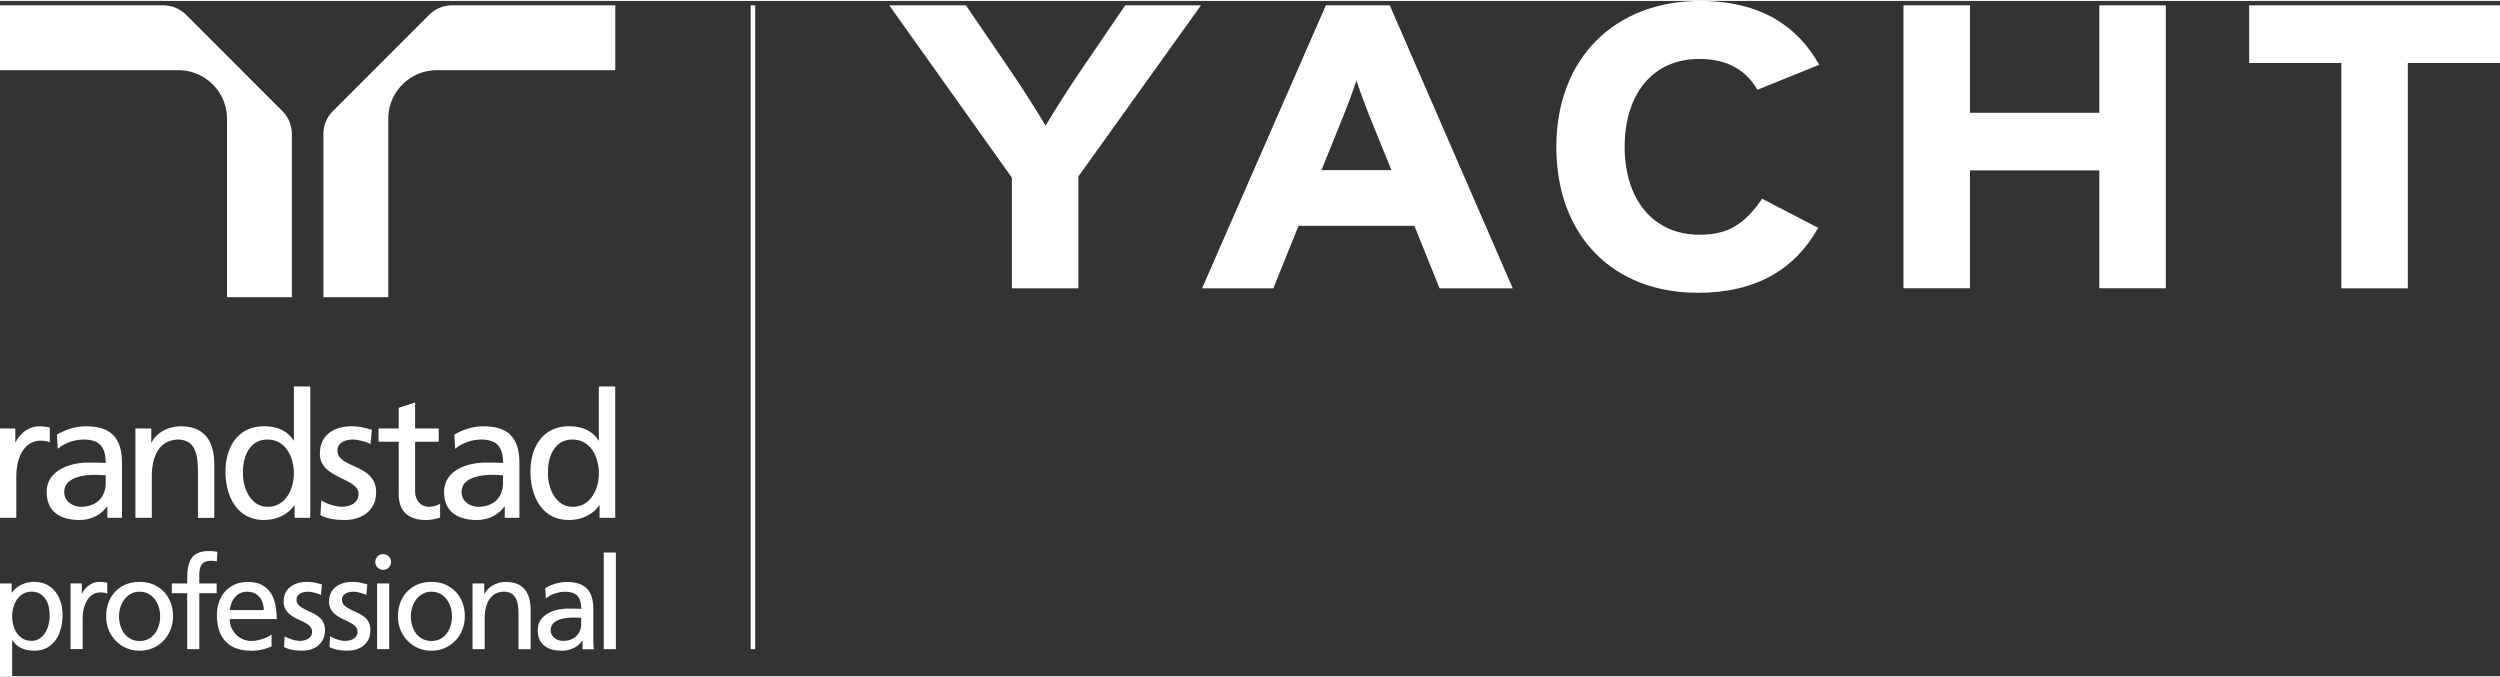
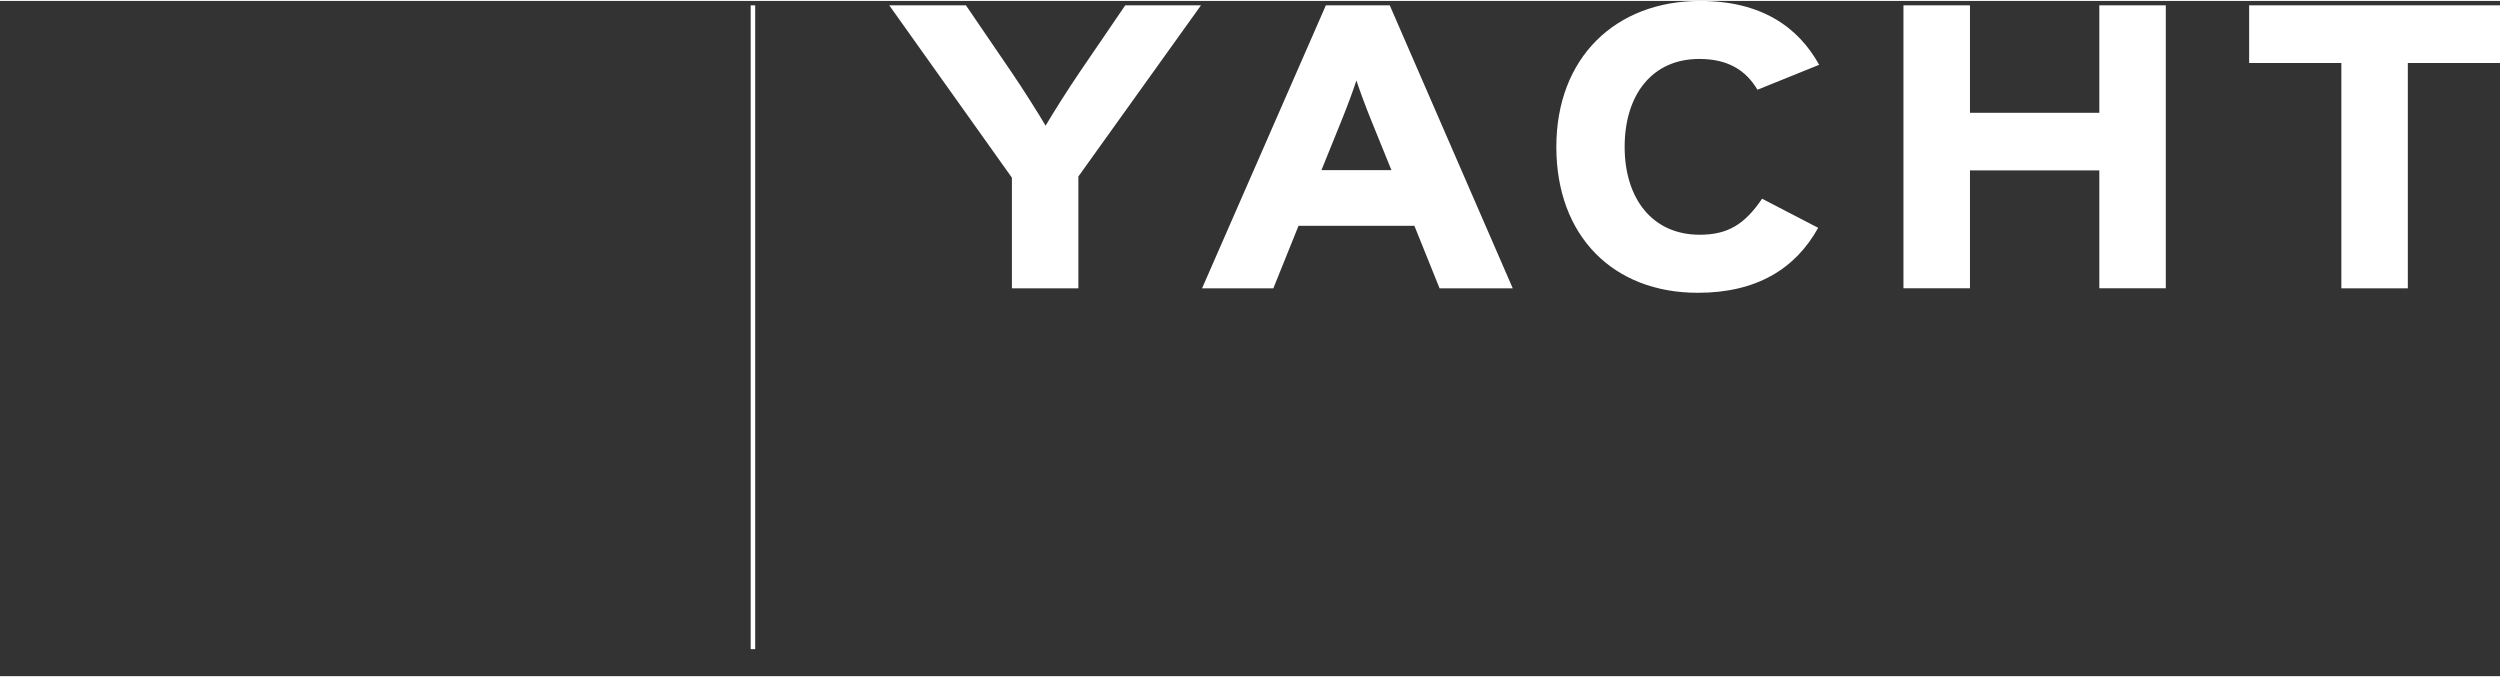
<svg xmlns="http://www.w3.org/2000/svg" id="Laag_2" width="240" height="65" viewBox="0 0 555.49 150.03">
  <rect x="0" y="0" width="555.49" height="150.03" fill="#333333" stroke="none" />
  <defs>
    <style>.cls-2{fill:#fff}</style>
  </defs>
  <g id="Laag_1-2">
    <path id="Laag_2-2" d="M239.61 63.86h-14.77V39.27L197.59.98h17.04l10.16 14.9c2.43 3.55 6.04 9.28 7.54 11.84 1.48-2.54 5-8.13 7.53-11.84L250.02.98h16.83l-27.24 38.03v24.85Zm61.78-46.19c-.76 2.33-2.01 5.7-3.33 8.96l-4.44 10.97h15.55l-4.45-10.97c-1.32-3.26-2.57-6.63-3.33-8.96m12.88 32.29h-25.74l-5.6 13.9h-15.84L294.6.98h14.2l27.33 62.88h-16.26l-5.6-13.9Zm63.28-37.07c-10.51 0-16.56 8.04-16.56 19.53s6.15 19.53 16.66 19.53c6.32 0 10.02-2.34 13.88-8l12.46 6.46c-5.07 9.14-13.72 14.44-26.74 14.44-18.8 0-31.44-12.59-31.44-32.42S358.96 0 377.76 0c13.54 0 21.78 5.75 26.45 14.19l-13.71 5.54c-2.61-4.38-6.6-6.84-12.94-6.84m88.9 24.77h-28.74v26.19h-14.78V.98h14.78v23.88h28.74V.98h14.77v62.87h-14.77V37.66zm68.55 26.2h-14.77V13.79h-20.49V.98h55.74v12.81h-20.48v50.07z" class="cls-2" />
-     <path d="M50.44 26.2c0-5.97-4.84-10.81-10.81-10.81H0V.98h36.23c2.02 0 3.84.8 5.14 2.13l21.35 21.35c1.33 1.3 2.13 3.12 2.13 5.14v36.23H50.44V26.2Zm35.83 0c0-5.97 4.84-10.81 10.81-10.81h39.63V.98h-36.23c-2.02 0-3.83.8-5.14 2.13L73.99 24.46c-1.33 1.3-2.13 3.12-2.13 5.14v36.23h14.41V26.2ZM0 95h3.4v3.06h.08c.97-2.06 3.07-3.54 5.17-3.54 1.09 0 1.63.12 2.41.27v3.27c-.66-.27-1.4-.35-2.03-.35-3.27 0-5.41 3.12-5.41 8.11v9.03H0V95Zm111.77 10.38c-.78 0-1.55-.08-2.33-.08-1.98 0-6.88.31-6.88 3.84 0 2.12 2.02 3.26 3.69 3.26 3.61 0 5.52-2.28 5.52-5.27v-1.75Zm-10.84-9c1.83-1.08 4-1.86 6.53-1.86 5.67 0 7.95 2.78 7.95 8.2v12.13h-3.25v-2.53h-.08c-.85 1.2-2.8 3.01-6.13 3.01-4.27 0-7.27-1.86-7.27-6.21 0-4.99 5.44-6.54 9.22-6.54 1.44 0 2.44 0 3.88.08 0-3.42-1.24-5.2-4.89-5.2-2.06 0-4.27.79-5.75 2.06l-.19-3.14h-.02Zm-77.45 9c-.78 0-1.55-.08-2.33-.08-1.98 0-6.88.31-6.88 3.84 0 2.12 2.02 3.26 3.69 3.26 3.61 0 5.52-2.28 5.52-5.27v-1.75Zm-10.85-9c1.83-1.08 4-1.86 6.53-1.86 5.67 0 7.95 2.78 7.95 8.2v12.13h-3.25v-2.53h-.08c-.85 1.2-2.8 3.01-6.13 3.01-4.27 0-7.27-1.86-7.27-6.21 0-4.99 5.44-6.54 9.22-6.54 1.44 0 2.44 0 3.88.08 0-3.42-1.24-5.2-4.89-5.2-2.06 0-4.27.79-5.75 2.06l-.19-3.14h-.02Zm17.46 18.47h3.64v-9.18c0-4.86 1.87-8.21 6.04-8.21 3.2.2 4.21 2.46 4.21 7.1v10.3h3.64v-11.82c0-5.34-2.28-8.52-7.42-8.52-2.77 0-5.42 1.35-6.51 3.6h-.08V95h-3.52v19.84Zm41.12-.6c1.67.89 3.58 1.08 5.44 1.08 3.53 0 6.92-1.93 6.92-6.18 0-6.38-8.59-5.2-8.59-9.27 0-1.64 1.63-2.43 3.49-2.43.85 0 3.03.51 3.85 1.02l.31-3.17c-1.44-.44-2.84-.79-4.55-.79-3.92 0-7 1.97-7 6.11 0 5.59 8.59 5.28 8.59 8.92 0 2.15-2.06 2.85-3.73 2.85-1.05 0-3.11-.47-4.55-1.41l-.19 3.26h.01ZM97.48 95h-5.25v-5.76l-3.64 1.17V95h-4.48v2.94h4.48v11.65c0 3.97 2.32 5.75 6.09 5.75 1.17 0 2.3-.31 3.11-.54v-3.1c-.54.35-1.36.7-2.49.7-1.67 0-3.07-1.25-3.07-3.56v-10.9h5.25V95Zm29.76 17.4c4.12 0 5.83-4.11 5.83-7.43 0-3.72-1.9-7.51-5.87-7.51s-5.52 3.76-5.44 7.39c-.08 3.13 1.55 7.55 5.48 7.55Zm5.98-.32h-.08c-.97 1.47-3.23 3.25-6.76 3.25-5.99 0-8.52-5.32-8.52-10.78s2.8-10.04 8.55-10.04c3.46 0 5.44 1.35 6.57 3.17h.08V85.66h3.64v29.18h-3.48v-2.76Zm-73.75.32c4.12 0 5.83-4.11 5.83-7.43 0-3.72-1.9-7.51-5.87-7.51s-5.52 3.76-5.44 7.39c-.08 3.13 1.55 7.55 5.48 7.55Zm5.99-.32h-.08c-.97 1.47-3.23 3.25-6.76 3.25-5.99 0-8.52-5.32-8.52-10.78s2.8-10.04 8.55-10.04c3.46 0 5.44 1.35 6.57 3.17h.08V85.66h3.64v29.18h-3.48v-2.76ZM2.59 129.43v2.06h.06c.52-.74 1.21-1.33 2.09-1.76.88-.43 1.83-.64 2.86-.64 1.32 0 2.45.32 3.4.97.95.65 1.67 1.53 2.16 2.65.49 1.11.73 2.37.73 3.76s-.23 2.74-.68 3.94-1.16 2.15-2.1 2.87-2.1 1.09-3.48 1.09c-2.27 0-3.89-.78-4.87-2.35H2.7v8.01H0v-20.6h2.58Zm8.44 7.21c0-1.77-.38-3.12-1.13-4.02s-1.7-1.36-2.85-1.36c-.92 0-1.7.26-2.36.77-.66.52-1.15 1.19-1.49 2.03-.33.84-.5 1.74-.5 2.69 0 .9.16 1.76.47 2.6s.8 1.52 1.45 2.04c.65.53 1.44.79 2.37.79.82 0 1.53-.25 2.15-.76s1.08-1.18 1.4-2.03.49-1.77.49-2.76Zm7.16-7.21v2.26h.06c.35-.77.9-1.42 1.6-1.89.7-.48 1.45-.71 2.23-.71.55 0 1.13.07 1.75.2v2.4c-.42-.17-.92-.26-1.49-.26-1.22 0-2.19.54-2.9 1.63-.71 1.09-1.07 2.53-1.07 4.32v6.64h-2.69v-14.59h2.52-.01Zm5.4 7.3c0-1.47.31-2.78.93-3.95a6.728 6.728 0 0 1 2.62-2.72c1.12-.65 2.42-.97 3.89-.97s2.68.32 3.8.96 2.01 1.53 2.65 2.69c.64 1.15.96 2.48.96 3.99 0 1.37-.31 2.64-.93 3.8s-1.5 2.09-2.63 2.79c-1.13.69-2.43 1.05-3.88 1.05s-2.66-.34-3.79-1.02c-1.13-.68-2.02-1.6-2.66-2.77s-.96-2.45-.96-3.85Zm11.99 0c0-.97-.18-1.88-.56-2.72-.37-.84-.91-1.5-1.6-2s-1.5-.74-2.42-.74-1.69.26-2.39.77c-.69.52-1.23 1.19-1.6 2.02s-.56 1.72-.56 2.68.18 1.88.53 2.71.87 1.5 1.56 2 1.51.76 2.49.76 1.77-.25 2.46-.76c.68-.51 1.21-1.17 1.56-2s.53-1.73.53-2.71Zm2.6-5.12v-2.17h3.43v-1.43c0-1.98.37-3.44 1.11-4.38.74-.94 2-1.4 3.78-1.4.52 0 1.11.06 1.8.17l-.12 2.17c-.32-.12-.75-.17-1.29-.17-.95 0-1.63.25-2.02.76s-.59 1.33-.59 2.47v1.8h3.86v2.17h-3.86v12.42h-2.69V131.6h-3.43.02Zm17.6 12.76c-2.46 0-4.34-.68-5.64-2.04s-1.94-3.31-1.94-5.85c0-1.45.28-2.73.86-3.85s1.38-1.98 2.42-2.6c1.04-.62 2.23-.93 3.56-.93 4.29 0 6.44 2.75 6.44 8.24H51.06c0 .95.22 1.8.67 2.53s1.03 1.31 1.76 1.72c.72.41 1.51.62 2.37.62.74 0 1.56-.15 2.44-.44.89-.29 1.57-.63 2.04-1.02v2.69c-.95.38-1.77.63-2.46.76-.68.13-1.39.19-2.12.19l.02-.02Zm-.83-13.1c-1.07 0-1.95.36-2.63 1.09s-1.1 1.72-1.26 2.98h7.55c-.02-1.2-.35-2.18-1-2.93s-1.53-1.13-2.66-1.13Zm11.65 10.92c.78 0 1.44-.18 1.96-.53.53-.35.79-.87.79-1.56 0-.44-.19-.85-.57-1.23-.38-.38-1.07-.79-2.06-1.23-1.41-.63-2.38-1.26-2.9-1.9-.53-.64-.79-1.37-.79-2.19 0-1.45.48-2.56 1.45-3.32.97-.76 2.2-1.14 3.7-1.14.57 0 1.11.05 1.63.14.52.1 1.09.24 1.72.43l-.23 2.35c-.27-.17-.72-.34-1.36-.5s-1.13-.24-1.48-.24c-.76 0-1.38.16-1.86.47s-.71.75-.71 1.3.22 1.02.66 1.39 1.16.78 2.17 1.22c1.26.55 2.16 1.14 2.69 1.77s.8 1.43.8 2.4c0 1.37-.47 2.47-1.4 3.3s-2.17 1.24-3.72 1.24c-1.66 0-2.99-.27-3.98-.8l.14-2.4c.44.28.99.53 1.64.73s1.22.3 1.7.3h.01Zm10.09 0c.78 0 1.44-.18 1.96-.53.53-.35.79-.87.79-1.56 0-.44-.19-.85-.57-1.23-.38-.38-1.07-.79-2.06-1.23-1.41-.63-2.38-1.26-2.9-1.9-.53-.64-.79-1.37-.79-2.19 0-1.45.48-2.56 1.45-3.32s2.2-1.14 3.7-1.14c.57 0 1.11.05 1.63.14.52.1 1.09.24 1.72.43l-.23 2.35c-.27-.17-.72-.34-1.36-.5s-1.13-.24-1.48-.24c-.76 0-1.38.16-1.86.47s-.71.75-.71 1.3.22 1.02.66 1.39 1.16.78 2.17 1.22c1.26.55 2.16 1.14 2.69 1.77s.8 1.43.8 2.4c0 1.37-.47 2.47-1.4 3.3s-2.17 1.24-3.72 1.24c-1.66 0-2.99-.27-3.98-.8l.14-2.4c.44.28.99.53 1.64.73s1.22.3 1.7.3h.01Zm9.79-12.76v14.59h-2.69v-14.59h2.69Zm1.95 7.3c0-1.47.31-2.78.93-3.95a6.728 6.728 0 0 1 2.62-2.72c1.12-.65 2.42-.97 3.89-.97s2.68.32 3.8.96 2.01 1.53 2.65 2.69c.64 1.15.96 2.48.96 3.99 0 1.37-.31 2.64-.93 3.8s-1.5 2.09-2.63 2.79c-1.13.69-2.43 1.05-3.88 1.05s-2.66-.34-3.79-1.02c-1.13-.68-2.02-1.6-2.66-2.77s-.96-2.45-.96-3.85Zm11.99 0c0-.97-.18-1.88-.56-2.72-.37-.84-.91-1.5-1.6-2s-1.5-.74-2.42-.74-1.69.26-2.39.77-1.23 1.19-1.6 2.02-.56 1.72-.56 2.68.18 1.88.53 2.71.87 1.5 1.56 2 1.51.76 2.49.76 1.77-.25 2.46-.76c.68-.51 1.21-1.17 1.56-2s.53-1.73.53-2.71Zm11.58-5.46c-1.39 0-2.46.54-3.2 1.6-.74 1.07-1.11 2.53-1.11 4.38v6.78H105v-14.59h2.6v2.32h.06c.44-.84 1.09-1.49 1.95-1.96s1.8-.7 2.83-.7c1.81 0 3.18.54 4.09 1.6.92 1.07 1.37 2.6 1.37 4.61v8.73h-2.69v-7.9c0-1.79-.28-3.05-.84-3.78s-1.35-1.09-2.36-1.09H112Zm17.37 10.87c-.52.72-1.16 1.28-1.95 1.66s-1.65.57-2.6.57c-1.7 0-3.01-.39-3.94-1.17s-1.39-1.9-1.39-3.38.64-2.69 1.93-3.53c1.29-.85 2.97-1.27 5.05-1.27.97 0 1.86.02 2.66.06 0-1.34-.28-2.31-.84-2.9s-1.49-.9-2.76-.9c-.74 0-1.49.13-2.25.39s-1.42.63-1.99 1.1l-.14-2.29c1.54-.92 3.15-1.37 4.81-1.37 2 0 3.48.49 4.44 1.46s1.43 2.49 1.43 4.55v6.41c0 1.07.04 1.91.12 2.52h-2.52v-1.89h-.06v-.02Zm-1.97-5.12c-1.56 0-2.79.24-3.69.71-.9.48-1.35 1.17-1.35 2.09 0 .68.27 1.25.81 1.7s1.19.67 1.93.67c1.24 0 2.22-.35 2.95-1.06.72-.7 1.09-1.63 1.09-2.77v-1.29c-.14 0-.37 0-.71-.03-.34-.02-.68-.03-1.03-.03Zm9.44-14.45v21.46h-2.69v-21.46h2.69Zm-51.7.34c-.97 0-1.75.78-1.75 1.75s.78 1.75 1.75 1.75 1.75-.78 1.75-1.75-.78-1.75-1.75-1.75Z" class="cls-2" />
    <path d="M167.3.98v143.05" style="fill:none;stroke:#fff;stroke-miterlimit:10" />
  </g>
</svg>